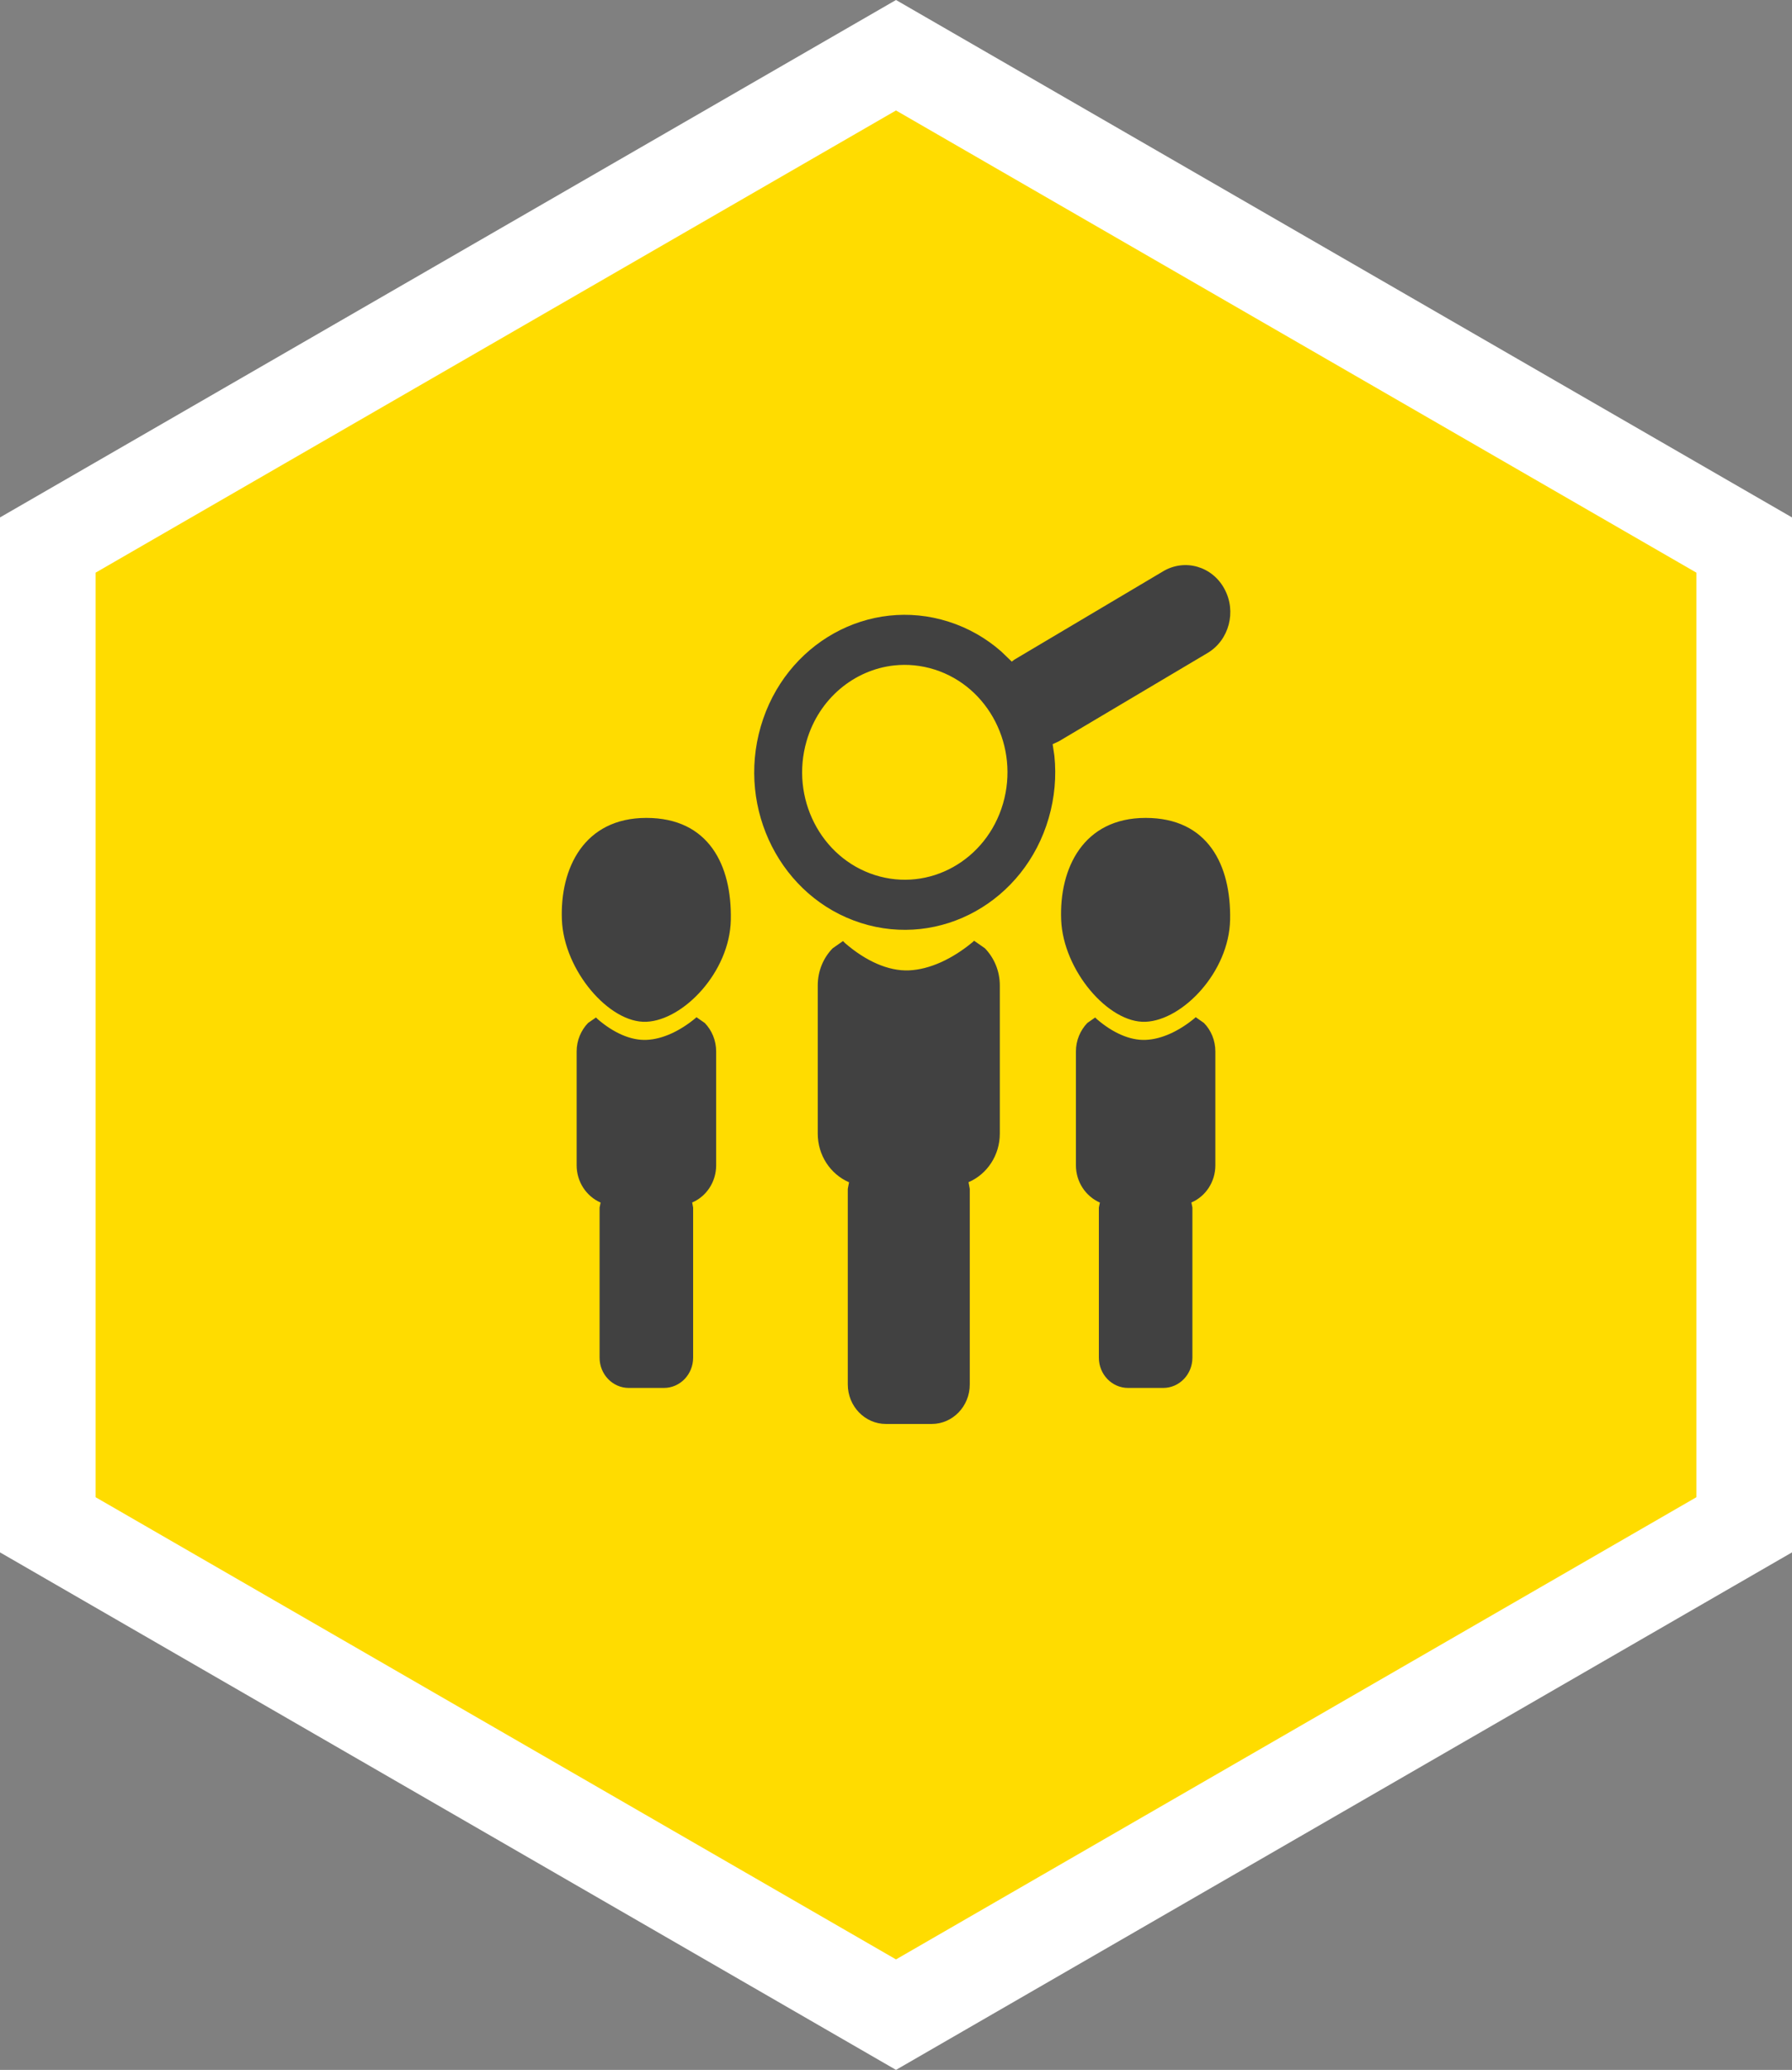
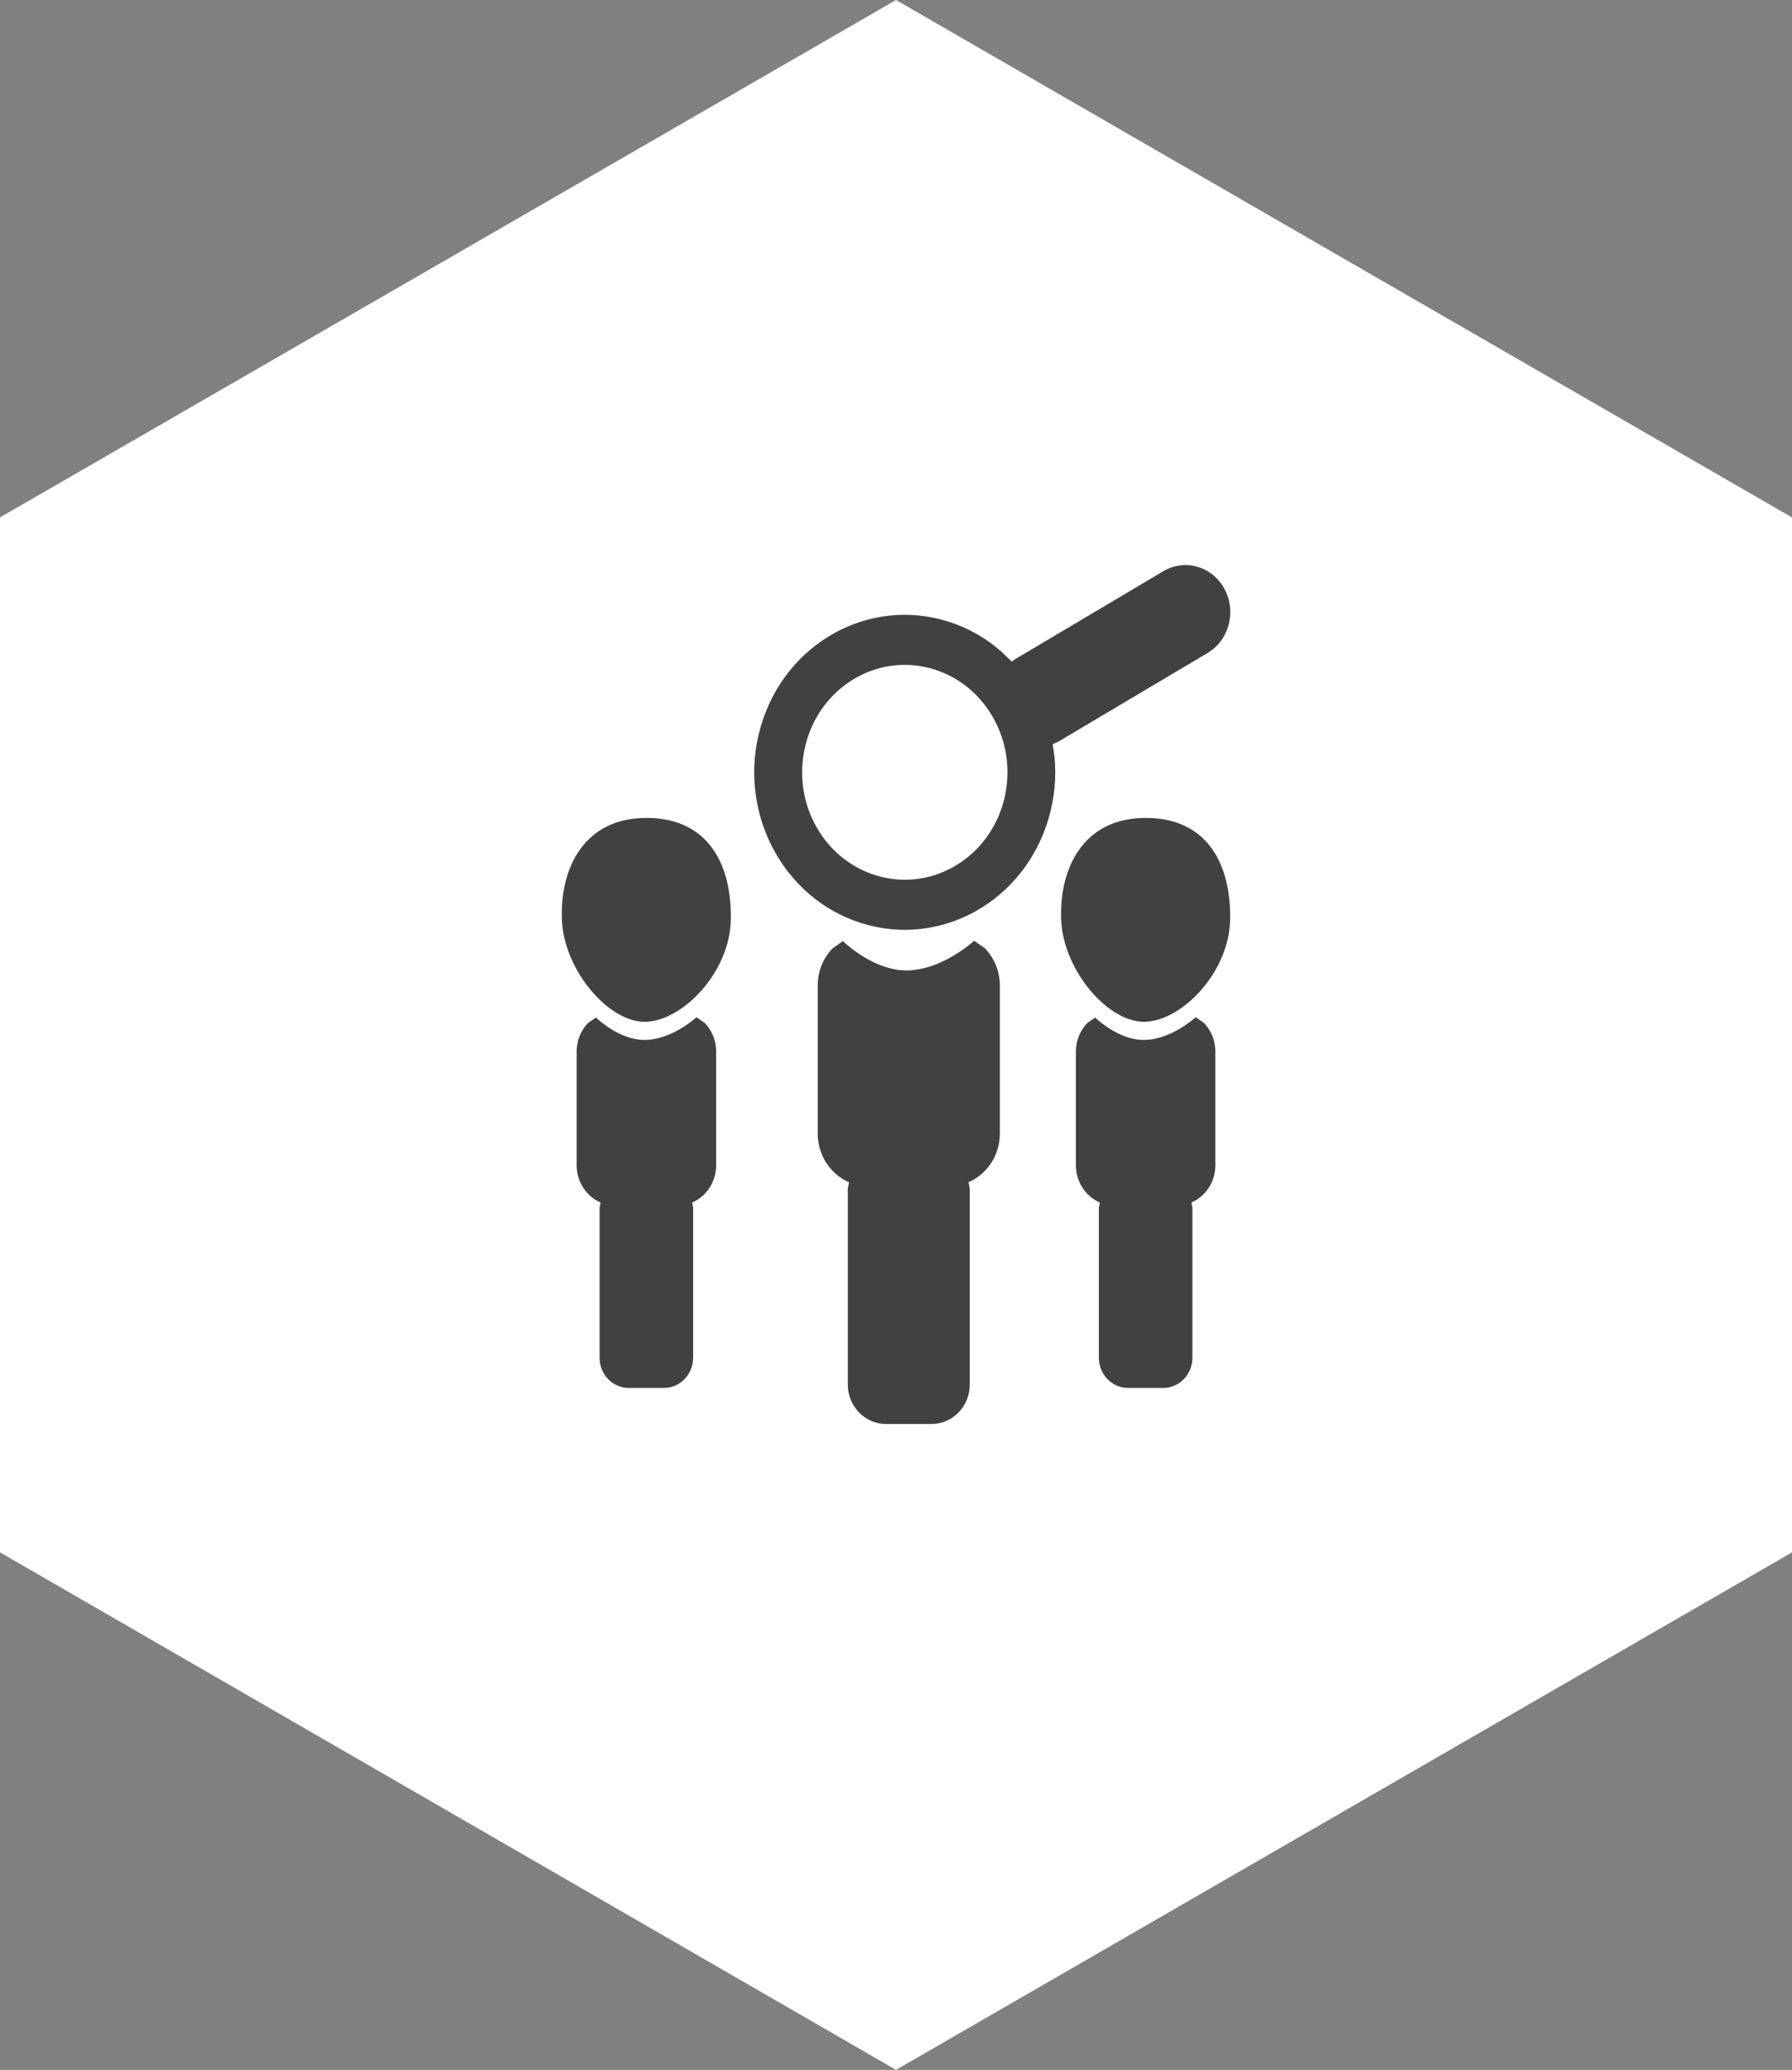
<svg xmlns="http://www.w3.org/2000/svg" id="Ebene_1" width="224.9" height="259.7" viewBox="0 0 224.9 259.7">
  <rect x="0" y="0" width="224.9" height="259.7" fill="#808080" stroke="none" />
  <polygon points="224.9 194.77 224.9 64.92 112.45 0 0 64.92 0 194.77 112.45 259.7 224.9 194.77" fill="#fff" />
-   <polygon points="12 187.85 12 71.85 112.45 13.86 212.9 71.85 212.9 187.85 112.45 245.84 12 187.85" fill="#ffdc00" />
  <path d="m150.27,71.11c1.39.4,2.64,1.36,3.4,2.78,1.54,2.83.59,6.43-2.12,8.04l-18.68,11.09-.76.35.22,1.48c.26,2.55.04,5.2-.72,7.81-3.04,10.44-13.59,16.32-23.57,13.14-9.98-3.18-15.6-14.22-12.56-24.66,3.04-10.44,13.59-16.32,23.57-13.14,2.49.79,4.72,2.08,6.6,3.73l1.33,1.28.33-.25,18.68-11.09c1.35-.8,2.89-.96,4.28-.56m-38.06,12.38c-4.99.55-9.43,4.14-10.98,9.48-2.07,7.12,1.76,14.65,8.57,16.82,6.8,2.17,14-1.84,16.08-8.96,2.07-7.12-1.76-14.65-8.57-16.82-1.7-.54-3.43-.7-5.09-.52m-31.1,19.13c7.82,0,10.74,5.92,10.6,12.79-.13,6.54-5.95,12.59-10.6,12.79-4.65.2-10.35-6.45-10.6-12.79-.26-6.47,2.78-12.79,10.6-12.79m62.66,0c7.82,0,10.74,5.92,10.6,12.79-.13,6.54-5.95,12.59-10.6,12.79-4.65.2-10.35-6.45-10.6-12.79-.26-6.47,2.78-12.79,10.6-12.79m-21.53,15.41l1.36.95c1.15,1.19,1.87,2.84,1.87,4.66v18.59c0,2.73-1.6,5.08-3.89,6.08h-.04s.16.85.16.85v24.54c0,2.74-2.14,4.96-4.78,4.96h-5.74c-2.64,0-4.79-2.22-4.79-4.96v-24.54l.16-.84h-.04c-2.29-1.01-3.89-3.35-3.89-6.09v-18.59c0-1.82.71-3.47,1.87-4.66l1.3-.91.28.28c2.54,2.19,5.37,3.51,7.99,3.4s5.47-1.44,8.03-3.57l.15-.15Zm-34.85,9.59l1.05.73c.88.91,1.43,2.18,1.43,3.58v14.27c0,2.1-1.23,3.9-2.98,4.66h-.03s.12.65.12.65v18.83c0,2.1-1.64,3.8-3.67,3.8h-4.4c-2.03,0-3.67-1.7-3.67-3.8v-18.83l.13-.64h-.03c-1.75-.78-2.98-2.57-2.98-4.67v-14.27c0-1.4.55-2.66,1.43-3.58l1-.69.21.21c1.95,1.68,4.12,2.69,6.13,2.6,2-.08,4.2-1.11,6.16-2.74l.11-.11Zm62.66,0l1.04.73c.89.91,1.43,2.18,1.43,3.58v14.27c0,2.1-1.23,3.9-2.98,4.66h-.03s.13.65.13.65v18.83c0,2.1-1.64,3.8-3.67,3.8h-4.4c-2.03,0-3.67-1.7-3.67-3.8v-18.83l.13-.64h-.03c-1.75-.78-2.98-2.57-2.98-4.67v-14.27c0-1.4.55-2.66,1.43-3.58l.99-.69.21.21c1.95,1.68,4.12,2.69,6.13,2.6,2-.08,4.2-1.11,6.16-2.74l.11-.11Z" fill="#414141" fill-rule="evenodd" />
</svg>